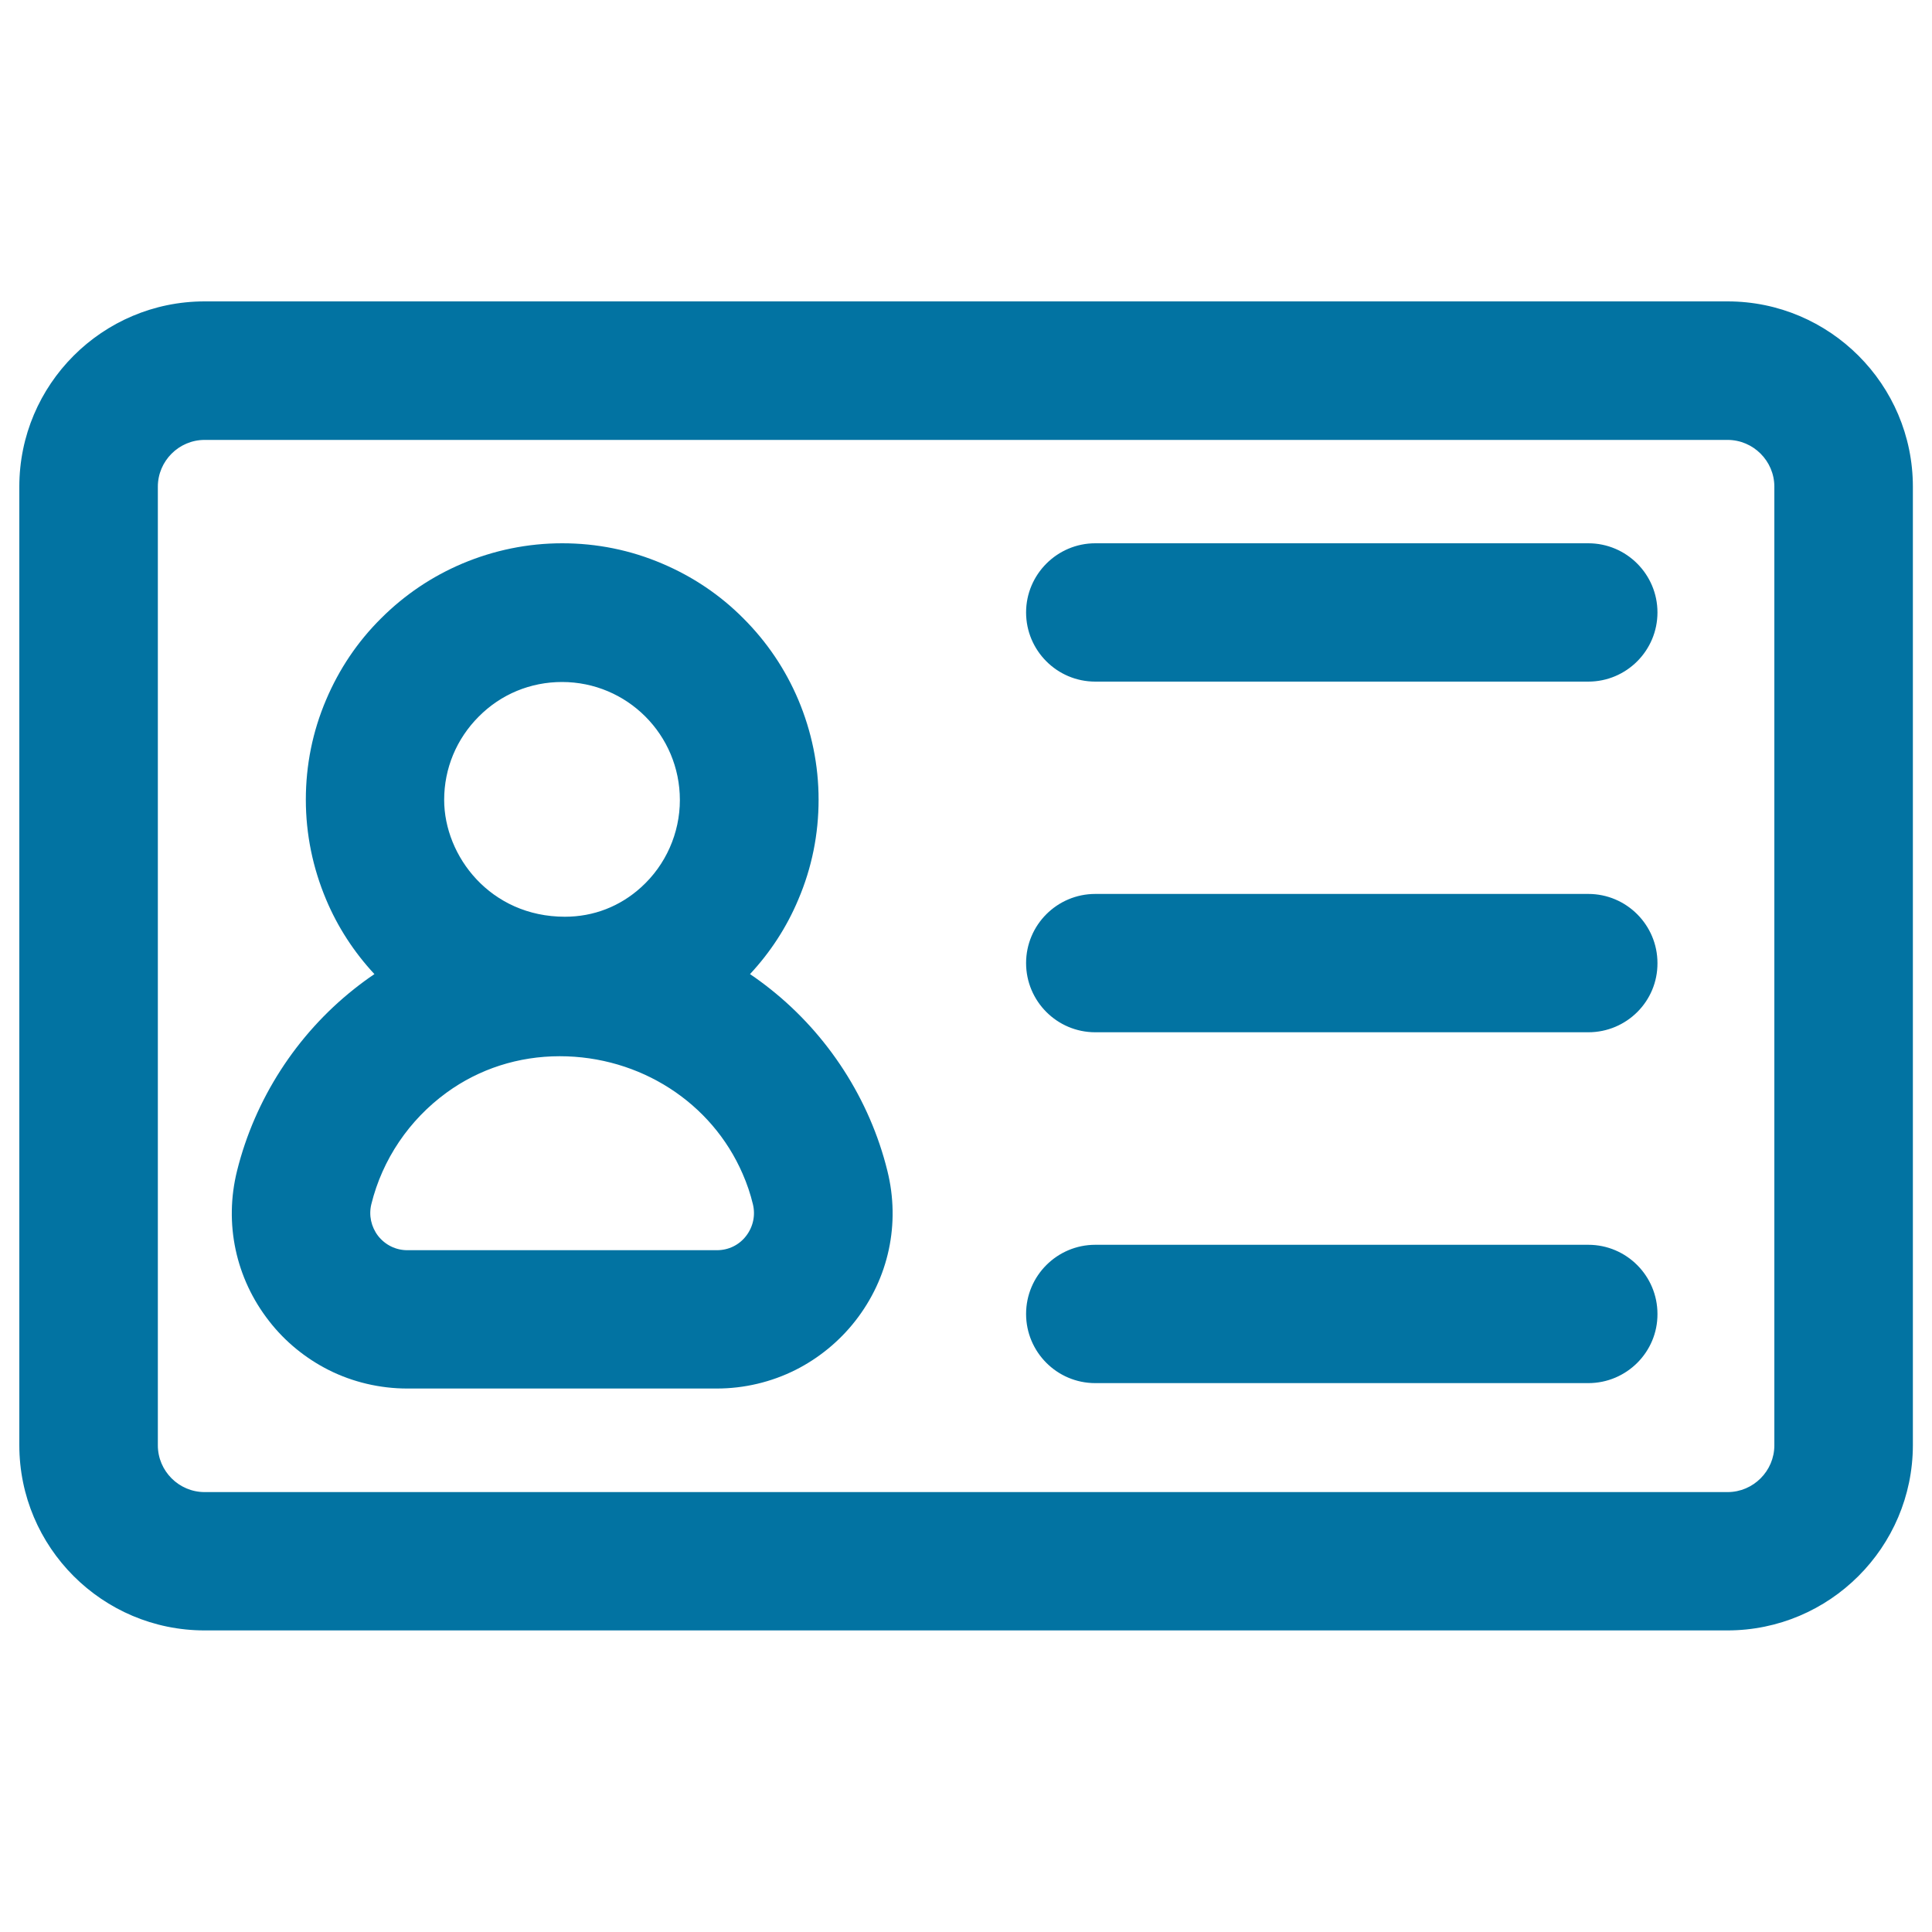
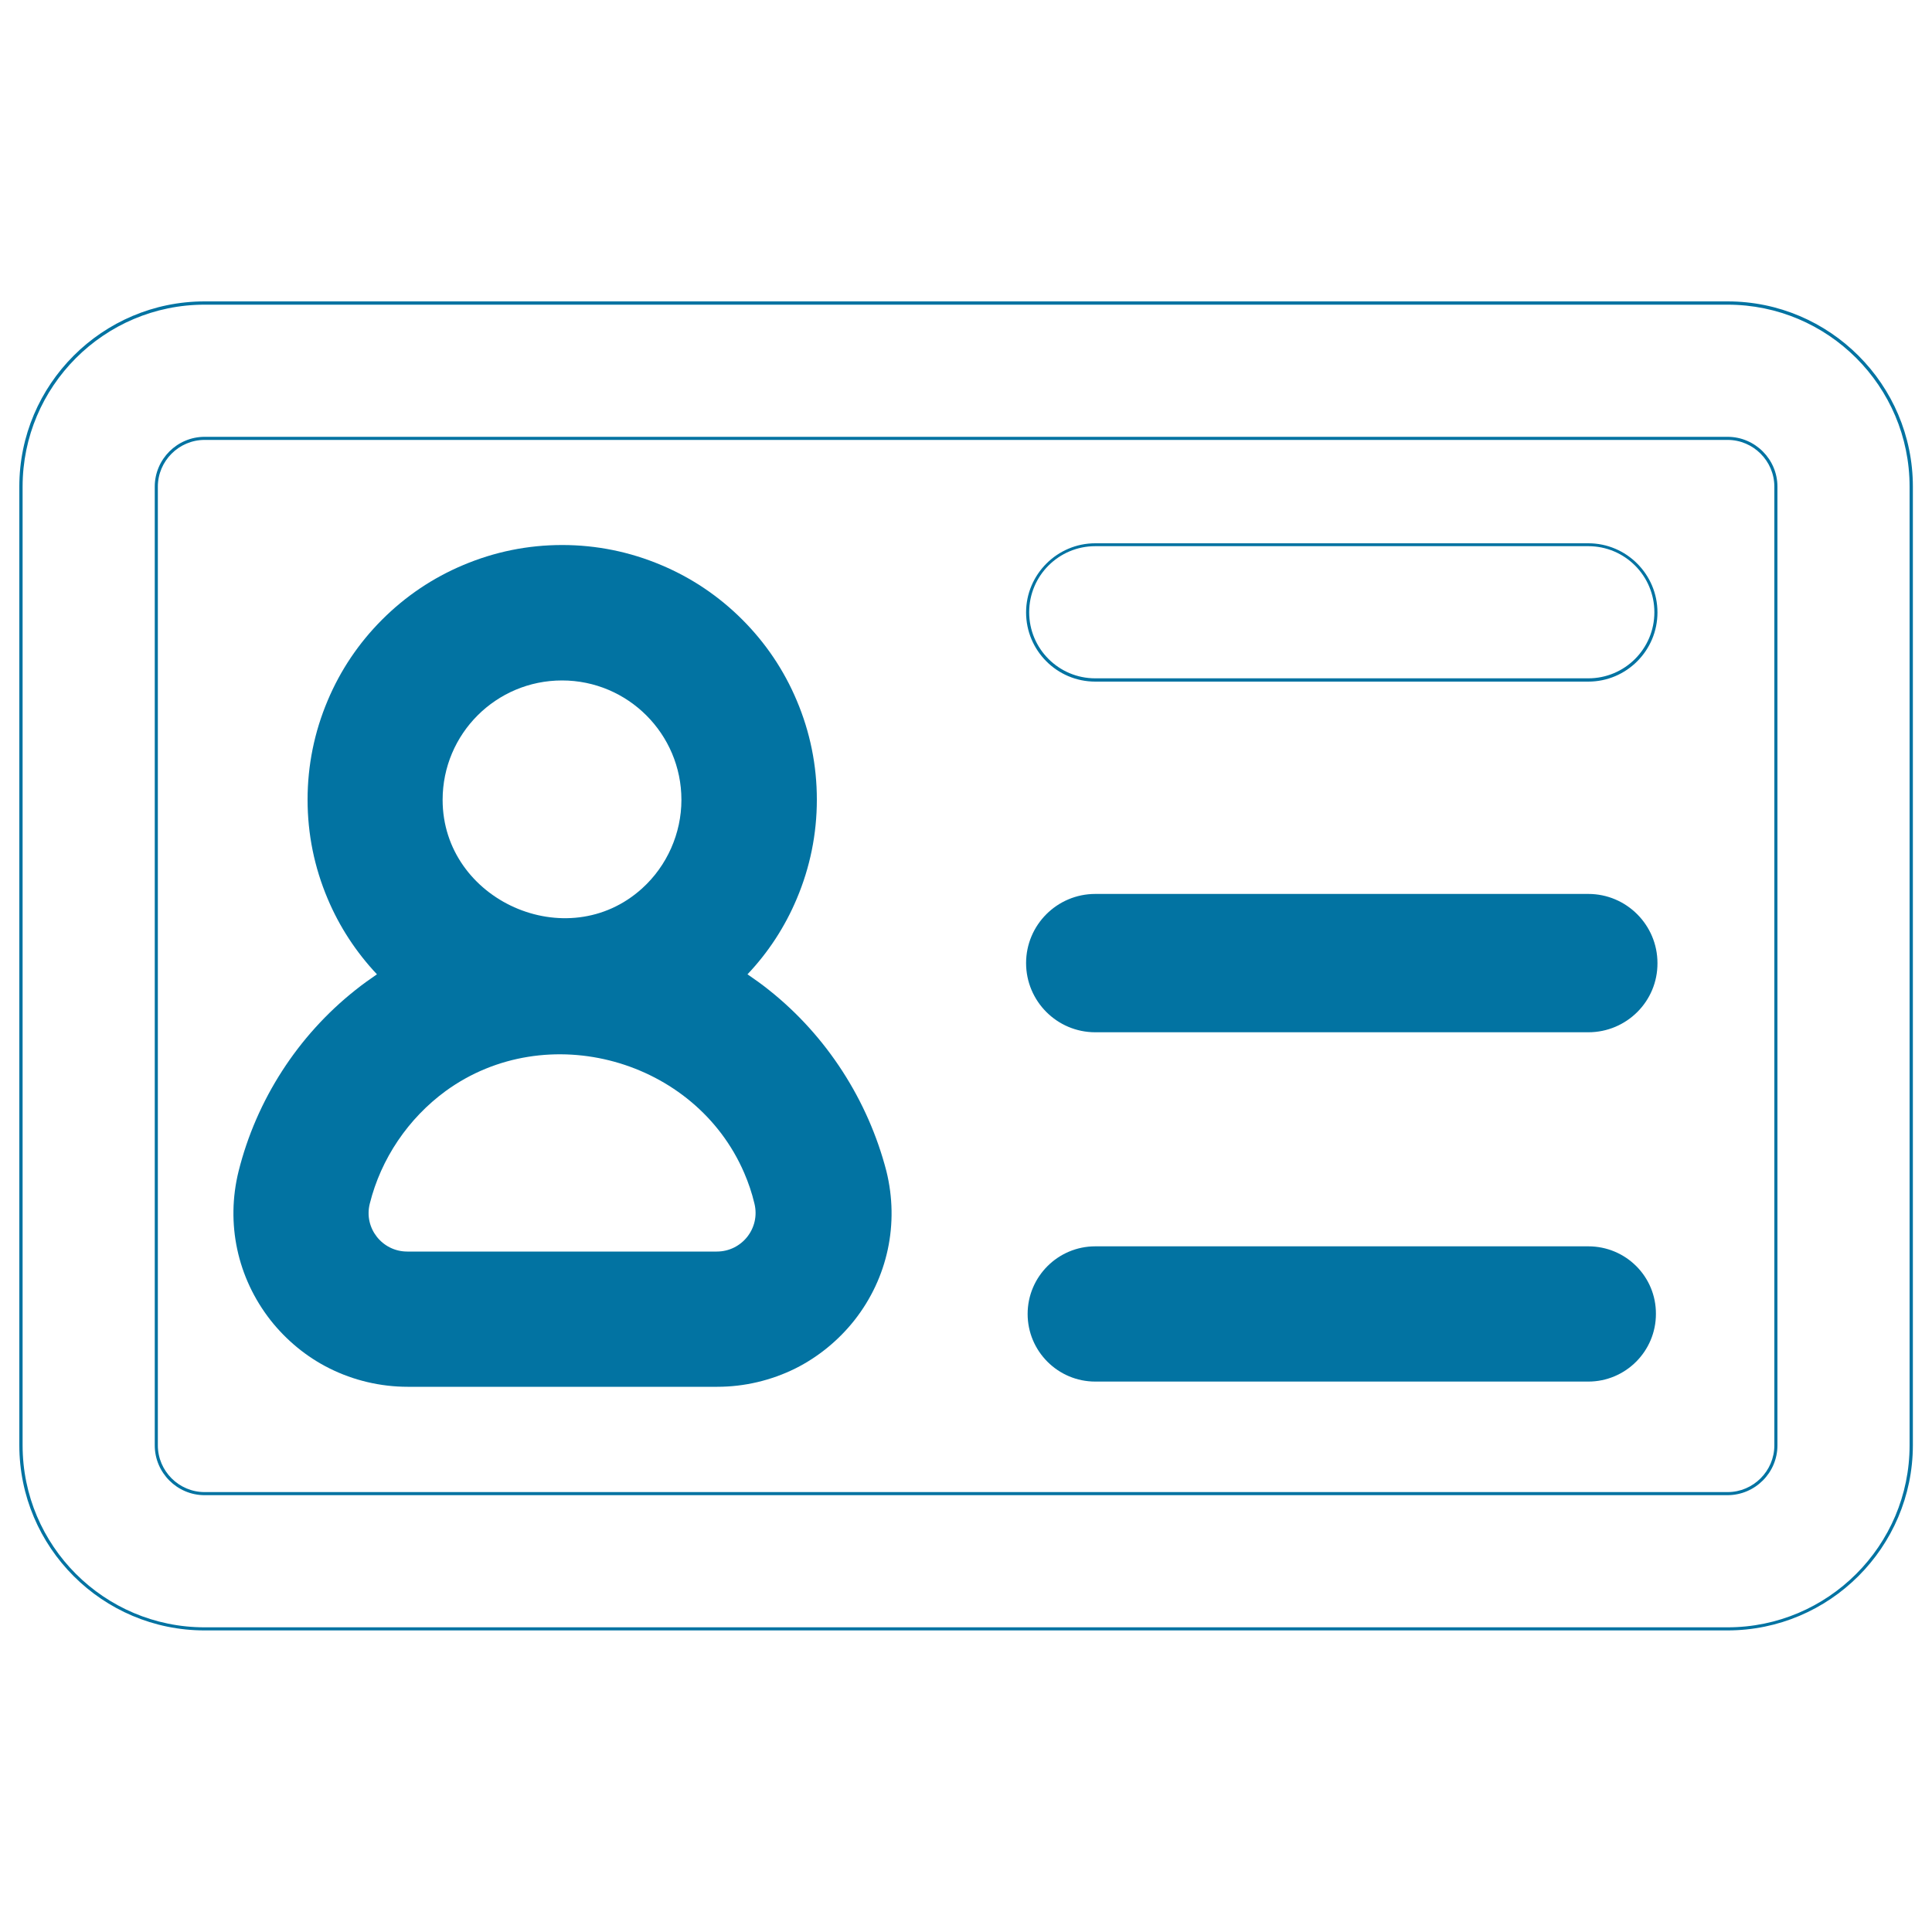
<svg xmlns="http://www.w3.org/2000/svg" viewBox="0 0 1000 1000" style="fill:#0273a2">
  <title>Personal Business Card Outline SVG icon</title>
  <g>
    <g>
      <g>
-         <path d="M894.1,156.9H105.9c-52.4,0-95,42.6-95,95v496.2c0,52.4,42.6,95,95,95h788.3c52.4,0,95-42.6,95-95V251.9C989.2,199.5,946.6,156.9,894.1,156.9z M919.2,748.1c0,13.8-11.2,25-25,25H105.9c-13.8,0-25-11.2-25-25V251.9c0-13.8,11.2-25,25-25h788.3c13.8,0,25,11.2,25,25V748.1z" />
        <path d="M894.1,843.9H105.9c-52.9,0-95.9-43-95.9-95.9V251.9c0-52.9,43-95.9,95.9-95.9h788.3c52.8,0,95.9,43,95.9,95.9v496.2C990,800.9,947,843.9,894.1,843.9z M105.9,157.7c-52,0-94.2,42.3-94.2,94.2v496.2c0,52,42.3,94.2,94.2,94.2h788.3c51.9,0,94.2-42.3,94.2-94.2V251.9c0-52-42.3-94.2-94.2-94.2H105.9z M894.1,773.9H105.9c-14.2,0-25.8-11.6-25.8-25.8V251.9c0-14.2,11.6-25.8,25.8-25.8h788.3c14.2,0,25.8,11.6,25.8,25.8v496.2C920,762.3,908.4,773.9,894.1,773.9z M105.9,227.7c-13.3,0-24.2,10.9-24.2,24.2v496.2c0,13.3,10.9,24.2,24.2,24.2h788.3c13.3,0,24.2-10.9,24.2-24.2V251.9c0-13.3-10.9-24.2-24.2-24.2L105.9,227.7L105.9,227.7z" />
      </g>
      <g>
        <path d="M398.1,512.5c-3.6-2.9-7.4-5.6-11.2-8.2c10.8-11.4,19.4-24.6,25.5-39.1c6.9-16.3,10.4-33.6,10.4-51.3c0-17.8-3.5-35-10.4-51.3c-6.6-15.7-16.1-29.8-28.2-41.9c-12.1-12.1-26.2-21.6-41.9-28.2c-16.3-6.9-33.6-10.4-51.3-10.4c-17.8,0-35,3.5-51.3,10.4c-15.7,6.6-29.8,16.1-41.9,28.2c-12.1,12.1-21.6,26.2-28.2,41.9c-6.9,16.3-10.4,33.6-10.4,51.3c0,17.8,3.5,35,10.4,51.3c6.1,14.5,14.7,27.6,25.5,39.1c-3.8,2.6-7.6,5.3-11.2,8.2c-29.8,23.6-51.2,56.9-60.4,93.7c-6.7,27-0.7,55.1,16.5,77.1c8.2,10.4,18.7,19.1,30.6,25c12.4,6.2,26.4,9.5,40.4,9.5h160.3c14,0,27.9-3.3,40.4-9.5c11.8-5.9,22.4-14.6,30.6-25c17.2-21.9,23.2-50,16.5-77.1C449.3,569.5,427.9,536.2,398.1,512.5z M290.9,352.2c34.1,0,61.8,27.7,61.8,61.8c0,17.3-7.4,34.1-20.3,45.8C293.6,495,229.1,466,229.1,414C229.1,379.8,256.8,352.2,290.9,352.2z M371,647.8H210.8c-13,0-22.6-12.2-19.4-24.8c5.8-23.3,19.9-44.1,39.3-58.3c52.3-38,129.1-16.5,154.5,42.4c2.2,5.1,4,10.4,5.3,15.9C393.6,635.7,384,647.8,371,647.8z" />
-         <path d="M371,718.7H210.8c-14.1,0-28.2-3.3-40.7-9.6c-11.9-6-22.6-14.7-30.8-25.3c-17.3-22.1-23.4-50.5-16.6-77.8c9.2-37,30.7-70.4,60.6-94.1c3.4-2.7,6.9-5.3,10.5-7.7c-10.5-11.3-19-24.3-25-38.6c-6.9-16.4-10.5-33.8-10.5-51.7c0-17.9,3.5-35.3,10.5-51.7c6.7-15.8,16.2-30,28.4-42.1c12.2-12.2,26.3-21.7,42.1-28.4c16.4-6.9,33.8-10.5,51.7-10.5c17.9,0,35.3,3.5,51.7,10.5c15.8,6.7,30,16.2,42.1,28.4c12.2,12.2,21.7,26.3,28.4,42.1c6.9,16.4,10.5,33.8,10.5,51.7c0,17.9-3.5,35.3-10.5,51.7c-6,14.3-14.4,27.2-25,38.6c3.6,2.4,7.1,5,10.5,7.7c29.9,23.7,51.5,57.2,60.6,94.1c6.8,27.3,0.7,55.6-16.6,77.7c-8.2,10.5-18.9,19.3-30.8,25.3C399.2,715.4,385.1,718.7,371,718.7z M290.9,282.9c-17.7,0-34.8,3.5-51,10.3c-15.6,6.6-29.6,16-41.6,28s-21.4,26-28,41.6c-6.9,16.2-10.3,33.4-10.3,51c0,17.7,3.5,34.8,10.3,51c6.1,14.4,14.6,27.4,25.3,38.8l0.7,0.7l-0.8,0.5c-3.8,2.6-7.6,5.3-11.2,8.1c-29.7,23.5-51,56.6-60.1,93.3c-6.6,26.8-0.7,54.6,16.3,76.4c8.1,10.3,18.6,18.9,30.3,24.8c12.3,6.2,26.2,9.5,40,9.5h160.3c13.8,0,27.7-3.3,40-9.5c11.7-5.9,22.2-14.5,30.3-24.8c17-21.7,23-49.6,16.3-76.4c-9.1-36.6-30.4-69.7-60.1-93.3c-3.6-2.8-7.4-5.6-11.2-8.1l-0.8-0.5l0.7-0.7c10.7-11.4,19.2-24.4,25.3-38.8c6.9-16.2,10.3-33.4,10.3-51c0-17.7-3.5-34.8-10.3-51c-6.6-15.6-16-29.6-28-41.6c-12-12-26-21.4-41.6-28C325.7,286.4,308.6,282.9,290.9,282.9z M371,648.7H210.8c-6.5,0-12.4-2.9-16.4-8c-4-5.1-5.3-11.5-3.8-17.8c5.8-23.5,19.9-44.4,39.6-58.7c17.2-12.5,37.8-19.2,59.5-19.2c42.2,0,80,24.3,96.2,61.9c2.2,5.2,4,10.5,5.4,16c1.5,6.2,0.2,12.7-3.8,17.8C383.5,645.7,377.5,648.7,371,648.7z M289.7,546.7c-21.3,0-41.6,6.5-58.5,18.8c-19.4,14.1-33.3,34.6-39,57.8c-1.4,5.7-0.1,11.7,3.5,16.4c3.7,4.7,9.2,7.4,15.1,7.4h160.3c6,0,11.5-2.7,15.1-7.4c3.6-4.7,4.9-10.6,3.5-16.4c-1.3-5.4-3.1-10.7-5.3-15.7C368.4,570.6,331.2,546.7,289.7,546.7z M292.4,476.1c-16.1,0-32.2-6.3-44.2-17.3c-12.8-11.7-19.9-27.6-19.9-44.8c0-16.7,6.5-32.5,18.3-44.3c11.8-11.8,27.6-18.3,44.3-18.3c34.5,0,62.6,28.1,62.6,62.6c0,17.6-7.5,34.5-20.5,46.4C321.7,470.6,307.6,476.1,292.4,476.1z M290.9,353c-16.3,0-31.6,6.3-43.1,17.9c-11.5,11.5-17.9,26.8-17.9,43.1c0,29.1,23.9,60.5,62.5,60.5c14.8,0,28.5-5.3,39.5-15.3c12.7-11.5,20-28,20-45.1C351.9,380.3,324.6,353,290.9,353z" />
      </g>
      <g>
        <path d="M822.1,645.1H566.9c-19.3,0-35,15.7-35,35c0,19.3,15.7,35,35,35h255.2c19.3,0,35-15.7,35-35C857.2,660.7,841.5,645.1,822.1,645.1z" />
-         <path d="M822.1,715.9H566.9c-19.8,0-35.8-16.1-35.8-35.8c0-19.8,16.1-35.8,35.8-35.8h255.2c19.8,0,35.8,16.1,35.8,35.8C858,699.8,841.9,715.9,822.1,715.9z M566.9,645.9c-18.9,0-34.2,15.3-34.2,34.2s15.3,34.2,34.2,34.2h255.2c18.9,0,34.2-15.3,34.2-34.2s-15.3-34.2-34.2-34.2H566.9z" />
      </g>
      <g>
        <path d="M822.1,463.5H566.9c-19.3,0-35,15.7-35,35s15.7,35,35,35h255.2c19.3,0,35-15.7,35-35S841.5,463.5,822.1,463.5z" />
        <path d="M822.1,534.3H566.9c-19.8,0-35.8-16.1-35.8-35.8c0-19.8,16.1-35.8,35.8-35.8h255.2c19.8,0,35.8,16.1,35.8,35.8C858,518.3,841.9,534.3,822.1,534.3z M566.9,464.3c-18.9,0-34.2,15.3-34.2,34.2c0,18.9,15.3,34.2,34.2,34.2h255.2c18.9,0,34.2-15.3,34.2-34.2c0-18.9-15.3-34.2-34.2-34.2H566.9z" />
      </g>
      <g>
-         <path d="M822.1,281.9H566.9c-19.3,0-35,15.7-35,35s15.7,35,35,35h255.2c19.3,0,35-15.7,35-35S841.5,281.9,822.1,281.9z" />
        <path d="M822.1,352.8H566.9c-19.8,0-35.8-16.1-35.8-35.8s16.1-35.8,35.8-35.8h255.2c19.8,0,35.8,16.1,35.8,35.8S841.9,352.8,822.1,352.8z M566.9,282.7c-18.9,0-34.2,15.3-34.2,34.2s15.3,34.2,34.2,34.2h255.2c18.9,0,34.2-15.3,34.2-34.2s-15.3-34.2-34.2-34.2H566.9z" />
      </g>
    </g>
  </g>
</svg>